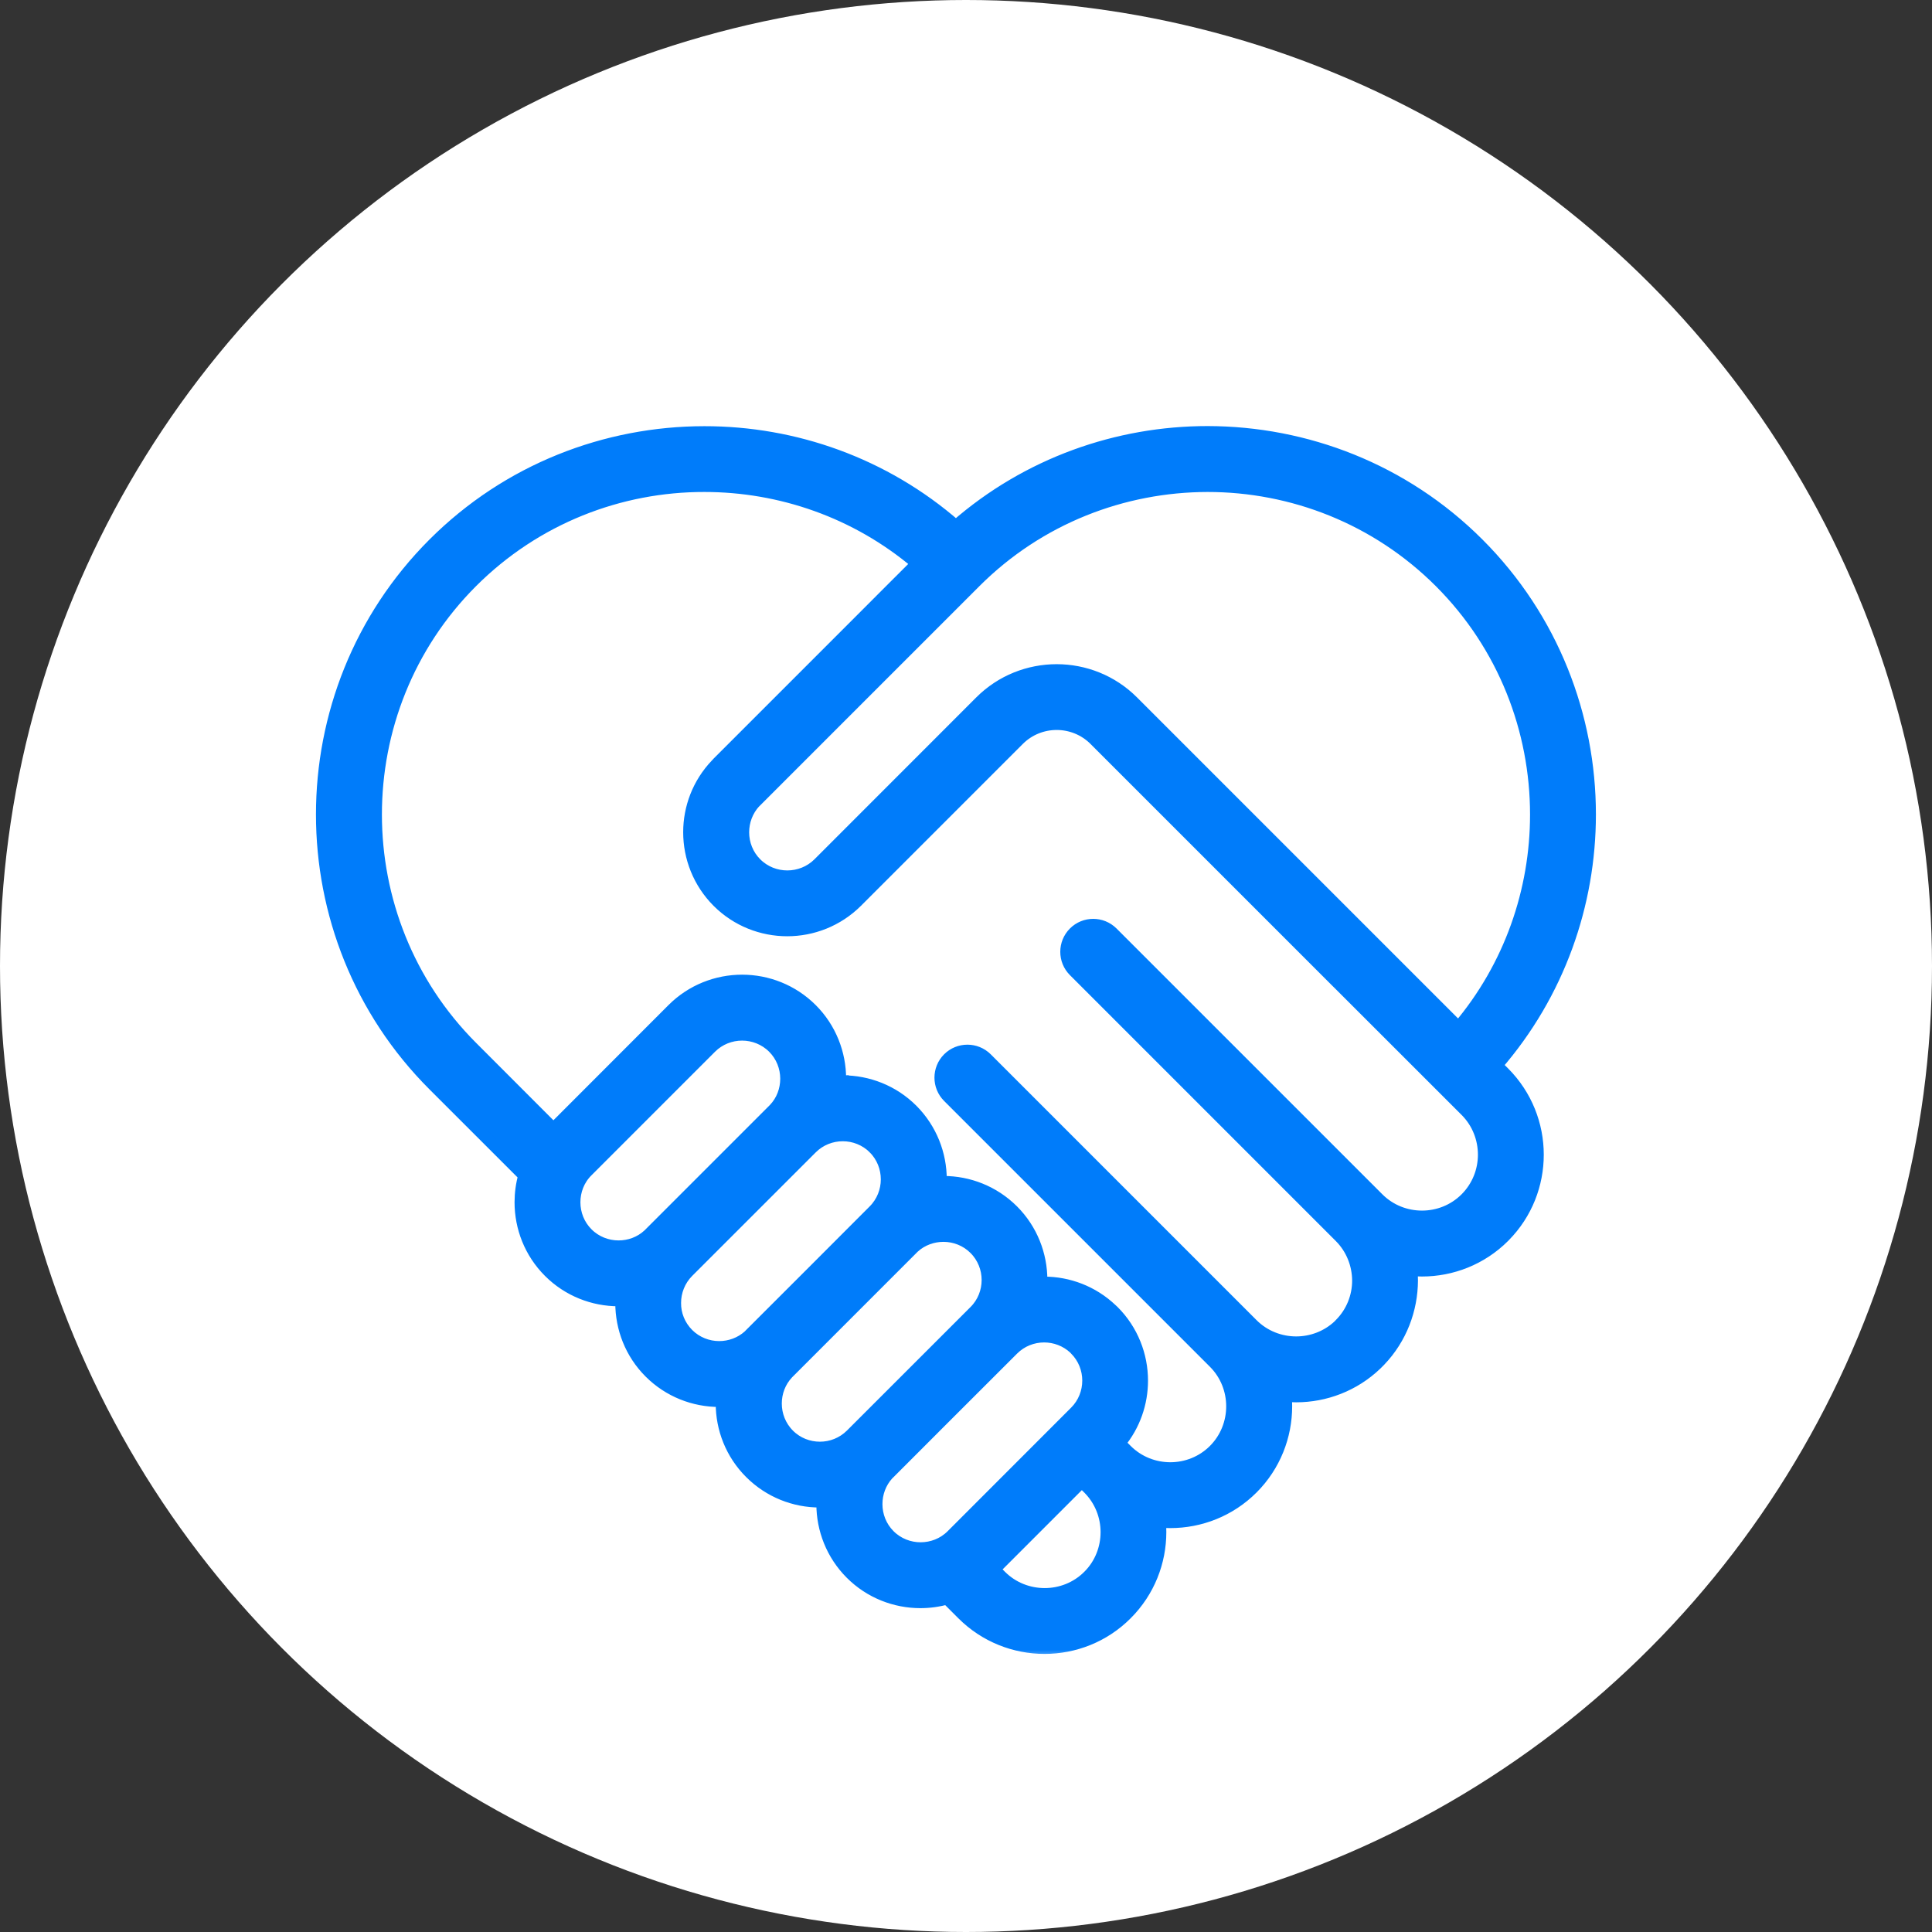
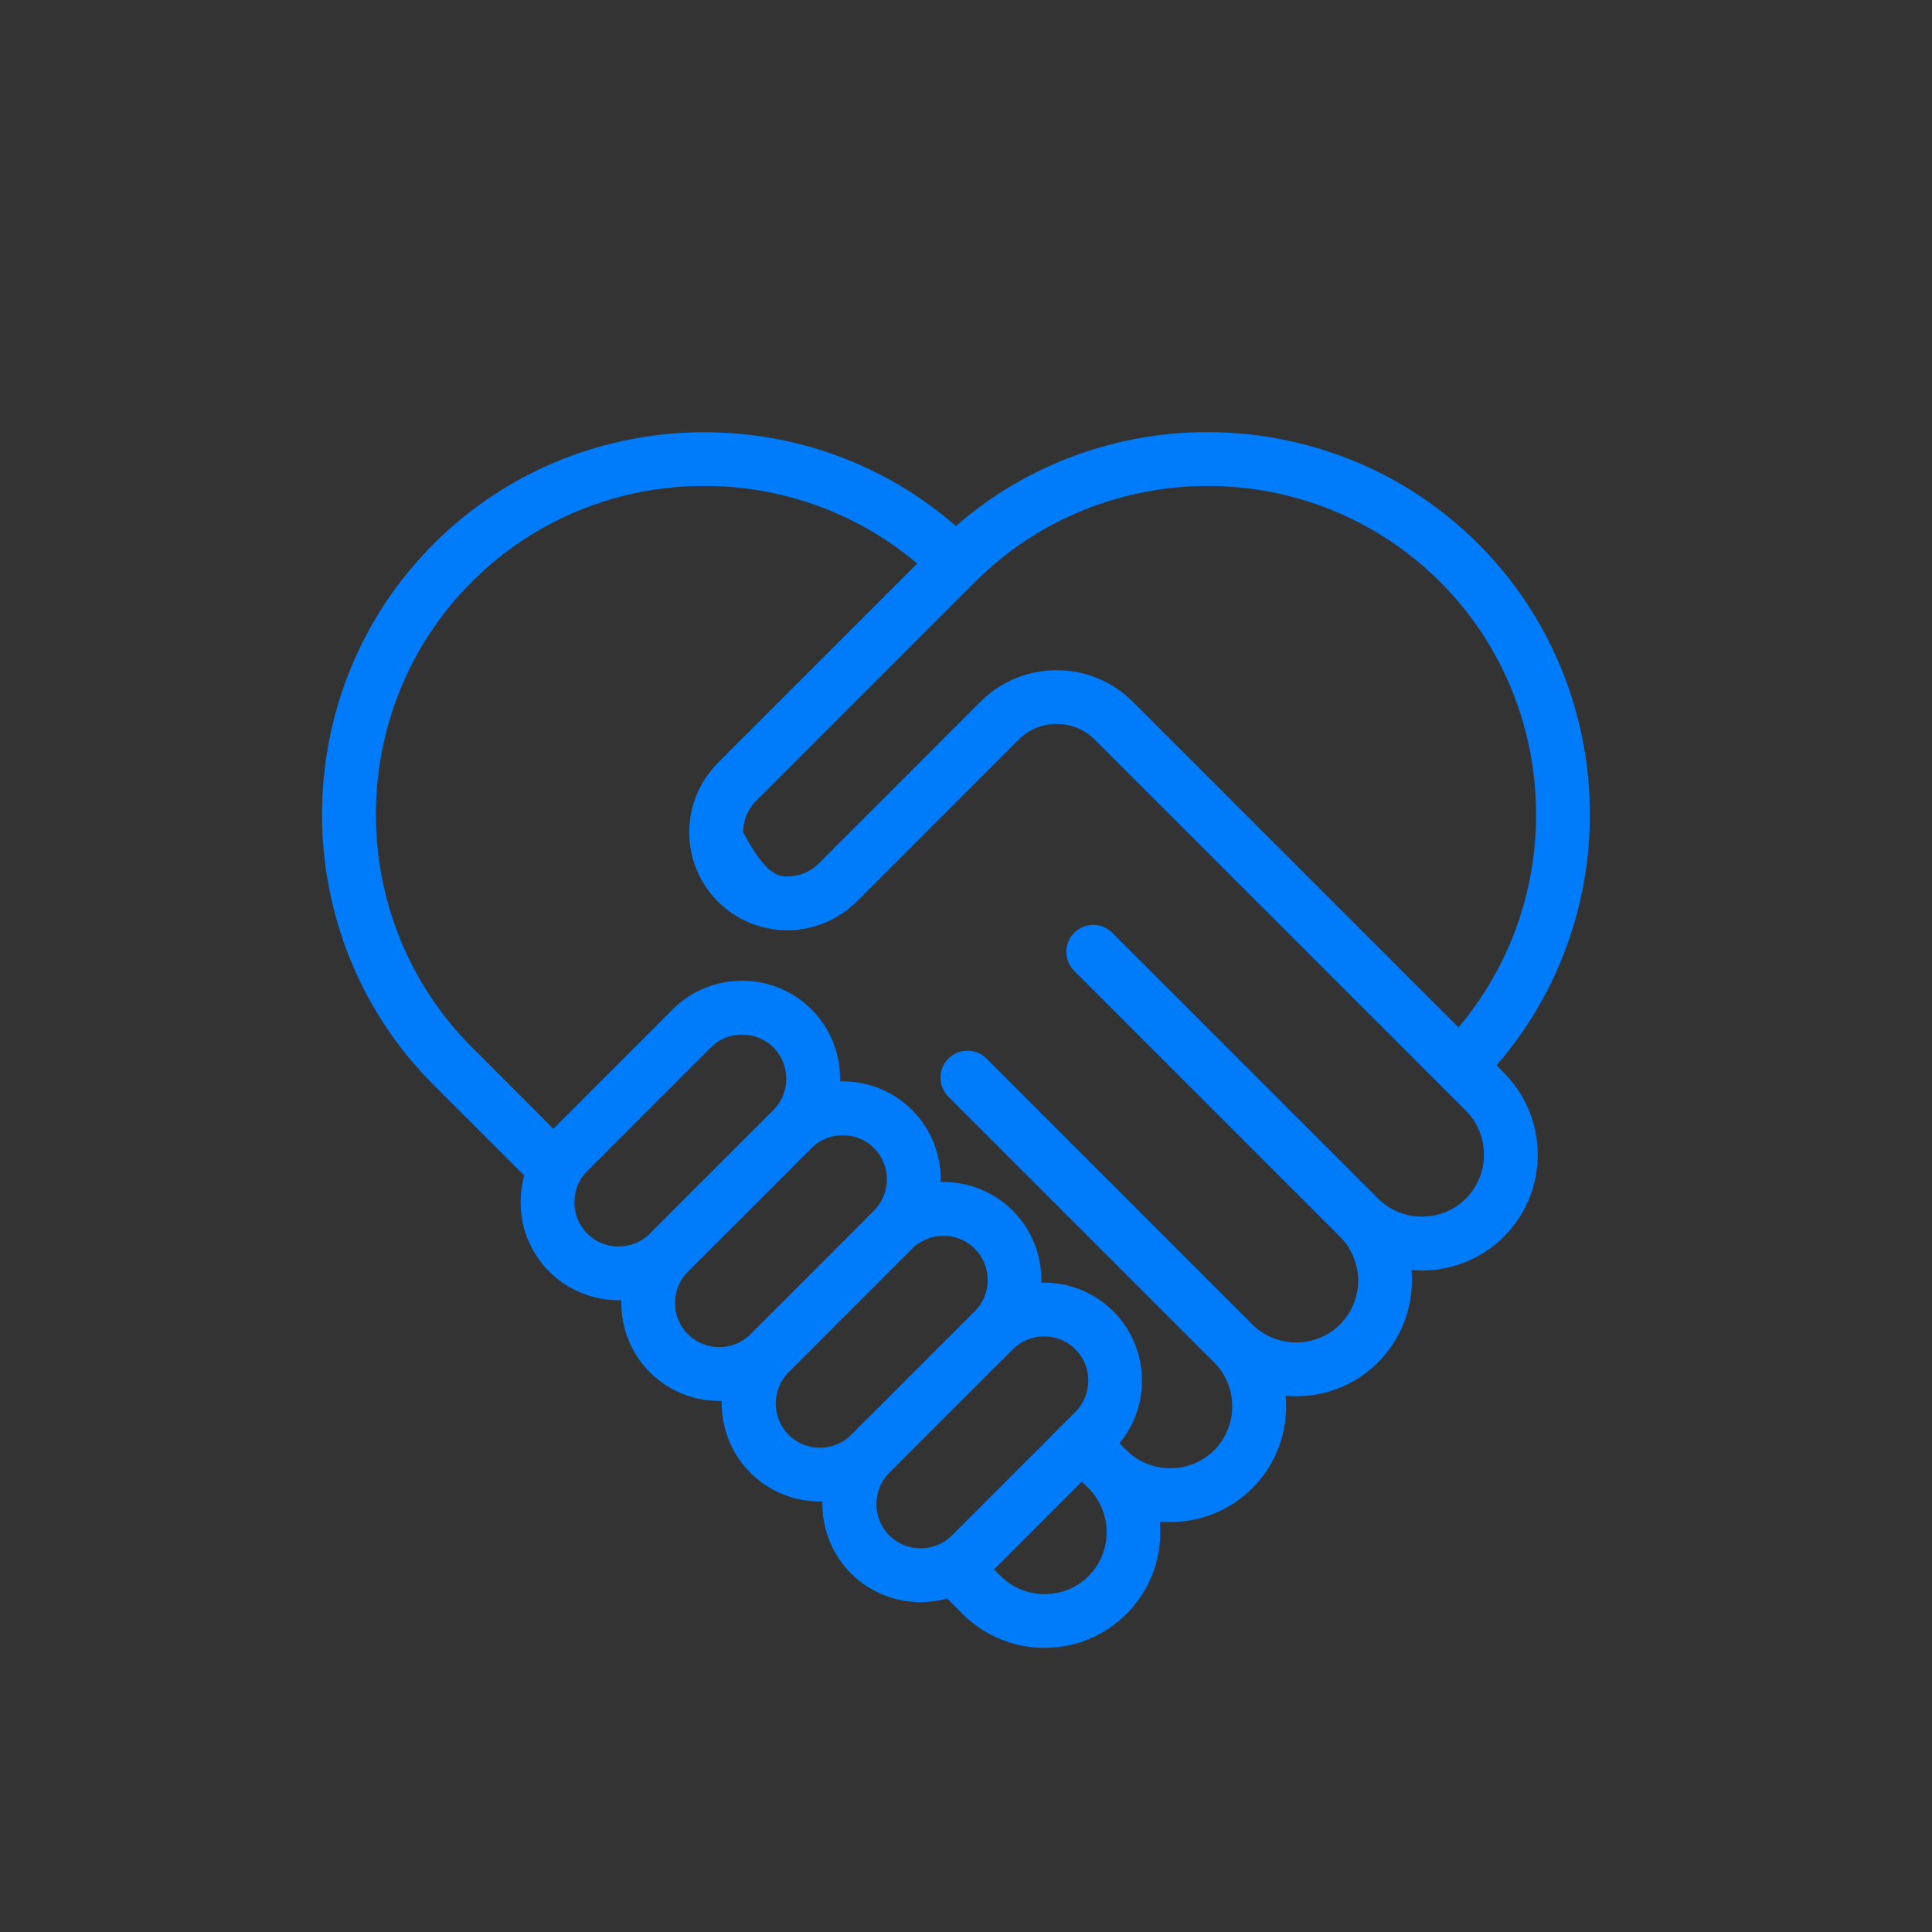
<svg xmlns="http://www.w3.org/2000/svg" width="96" height="96" viewBox="0 0 96 96" fill="none">
  <rect x="0" y="0" width="96" height="96" fill="#333333" stroke="none" />
-   <circle cx="48" cy="48" r="48" fill="white" />
  <mask id="path-2-outside-1_913_7668" maskUnits="userSpaceOnUse" x="15" y="20.471" width="65" height="62" fill="black">
    <rect fill="white" x="15" y="20.471" width="65" height="62" />
-     <path d="M37.565 39.8L37.515 39.848L37.507 39.856C37.12 40.276 36.925 40.816 36.925 41.357C36.925 41.921 37.139 42.487 37.565 42.911C37.992 43.338 38.557 43.551 39.12 43.551C39.686 43.551 40.252 43.338 40.677 42.915L48.722 34.866C49.764 33.824 51.136 33.303 52.505 33.303C53.873 33.303 55.246 33.824 56.288 34.868L72.471 51.051C75.041 48.018 76.327 44.248 76.327 40.475C76.327 36.285 74.738 32.095 71.563 28.918C68.383 25.738 64.193 24.146 60.006 24.146C55.816 24.152 51.626 25.74 48.449 28.918L37.565 39.803L37.565 39.8ZM43.433 57.049C43.005 56.623 42.441 56.408 41.876 56.408C41.312 56.408 40.746 56.623 40.321 57.049L34.182 63.187C33.757 63.613 33.542 64.179 33.542 64.742C33.536 65.304 33.753 65.868 34.182 66.298C34.608 66.723 35.171 66.938 35.736 66.938C36.267 66.938 36.799 66.749 37.212 66.376L37.288 66.298L40.383 63.205L43.427 60.157C43.852 59.731 44.067 59.167 44.067 58.603C44.067 58.037 43.854 57.471 43.429 57.048L43.433 57.049ZM41.876 53.733C43.124 53.733 44.375 54.209 45.322 55.156C46.271 56.111 46.744 57.358 46.744 58.602L46.742 58.734L46.875 58.733C48.123 58.733 49.371 59.208 50.321 60.155C51.268 61.102 51.743 62.355 51.743 63.601L51.742 63.735L51.876 63.734C53.084 63.734 54.296 64.183 55.233 65.076L55.321 65.158C56.269 66.105 56.744 67.358 56.744 68.604C56.744 69.71 56.371 70.817 55.626 71.714L55.973 72.061C56.571 72.659 57.362 72.958 58.153 72.958C58.943 72.958 59.734 72.659 60.332 72.061C60.93 71.463 61.229 70.671 61.229 69.88C61.229 69.089 60.93 68.299 60.334 67.703L47.124 54.493C46.602 53.971 46.602 53.124 47.124 52.6C47.646 52.079 48.493 52.079 49.017 52.6L62.225 65.809C62.823 66.407 63.616 66.706 64.405 66.706C65.169 66.706 65.934 66.427 66.524 65.873L66.584 65.809C67.186 65.21 67.487 64.418 67.487 63.629C67.481 62.838 67.182 62.048 66.584 61.45L53.376 48.241C52.854 47.719 52.854 46.873 53.376 46.349C53.897 45.827 54.744 45.827 55.268 46.349L68.477 59.557C69.075 60.155 69.867 60.454 70.658 60.454C71.449 60.454 72.239 60.155 72.837 59.557C73.436 58.957 73.737 58.167 73.737 57.376C73.737 56.585 73.439 55.793 72.844 55.194L66.506 48.859L66.456 48.811L54.398 36.753C53.878 36.233 53.191 35.972 52.505 35.972C51.819 35.972 51.132 36.233 50.612 36.753L42.566 44.8C41.611 45.749 40.362 46.222 39.118 46.222C37.87 46.222 36.619 45.747 35.672 44.8C34.723 43.85 34.247 42.6 34.247 41.352C34.247 40.144 34.695 38.932 35.59 37.995L35.594 37.991L35.672 37.906L42.515 31.063L44.054 29.522L45.574 28.003C42.541 25.432 38.771 24.146 34.998 24.146C30.812 24.14 26.622 25.733 23.441 28.914C20.265 32.091 18.677 36.281 18.677 40.471C18.677 44.661 20.267 48.851 23.441 52.028L27.499 56.09L33.429 50.154C34.376 49.207 35.626 48.731 36.875 48.731C38.123 48.731 39.373 49.207 40.321 50.154C41.268 51.101 41.743 52.353 41.743 53.6L41.741 53.734L41.876 53.732L41.876 53.733ZM45.402 61.967L45.324 62.047L39.185 68.188L39.141 68.232C38.743 68.652 38.547 69.198 38.547 69.741C38.547 70.305 38.761 70.871 39.187 71.297C39.61 71.724 40.176 71.937 40.742 71.937C41.306 71.937 41.87 71.722 42.295 71.297L48.436 65.158C48.862 64.735 49.077 64.169 49.077 63.603C49.077 63.039 48.862 62.473 48.436 62.048C48.011 61.622 47.445 61.407 46.881 61.407C46.349 61.407 45.818 61.594 45.406 61.965L45.402 61.967ZM35.872 69.609L35.737 69.611C34.489 69.611 33.239 69.135 32.292 68.188C31.346 67.243 30.873 65.993 30.873 64.741L30.875 64.606L30.736 64.608C29.488 64.608 28.237 64.133 27.29 63.185C26.341 62.236 25.868 60.986 25.868 59.74C25.868 59.294 25.928 58.848 26.05 58.413L21.555 53.92C17.851 50.222 16 45.345 16 40.471C16 35.599 17.85 30.723 21.549 27.024C25.245 23.327 30.122 21.479 34.997 21.477C39.465 21.473 43.934 23.028 47.499 26.14C51.063 23.028 55.534 21.471 60.003 21.471C64.879 21.477 69.755 23.325 73.451 27.021C77.15 30.72 79 35.596 79 40.469C79 44.922 77.453 49.377 74.36 52.937L74.727 53.304C75.849 54.432 76.409 55.905 76.409 57.376C76.409 58.836 75.859 60.299 74.757 61.415L74.727 61.447C73.607 62.567 72.13 63.129 70.657 63.129C70.483 63.129 70.308 63.121 70.136 63.107C70.151 63.282 70.158 63.454 70.158 63.629C70.151 65.064 69.62 66.501 68.562 67.606L68.388 67.781C67.28 68.846 65.841 69.38 64.406 69.38C64.232 69.38 64.057 69.372 63.885 69.356C63.901 69.528 63.907 69.705 63.907 69.877C63.907 71.35 63.345 72.83 62.225 73.949C61.105 75.069 59.629 75.63 58.154 75.63C57.979 75.63 57.806 75.623 57.632 75.609C57.648 75.783 57.654 75.956 57.654 76.13C57.654 77.601 57.092 79.076 55.972 80.196C54.852 81.322 53.376 81.882 51.901 81.882C50.43 81.882 48.955 81.32 47.835 80.202L47.059 79.426C46.625 79.548 46.179 79.608 45.734 79.608C44.486 79.608 43.235 79.133 42.288 78.186C41.341 77.238 40.865 75.986 40.865 74.74L40.867 74.605L40.733 74.607C39.488 74.607 38.24 74.132 37.291 73.185C36.338 72.237 35.863 70.985 35.863 69.737L35.864 69.605L35.872 69.609ZM32.222 61.367L32.292 61.295L38.475 55.112C38.873 54.694 39.069 54.149 39.069 53.601C39.069 53.036 38.854 52.471 38.429 52.047C38.003 51.622 37.437 51.407 36.874 51.407C36.309 51.407 35.744 51.622 35.318 52.047L29.18 58.186C28.752 58.607 28.54 59.173 28.54 59.741C28.54 60.305 28.754 60.871 29.18 61.296C29.605 61.722 30.171 61.936 30.735 61.936C31.271 61.936 31.803 61.748 32.218 61.369L32.222 61.367ZM46.401 70.97L44.186 73.187L44.114 73.257C43.736 73.672 43.548 74.206 43.548 74.74C43.548 75.304 43.762 75.87 44.188 76.295C44.613 76.721 45.179 76.935 45.743 76.935C46.309 76.935 46.875 76.723 47.3 76.297L53.437 70.156C53.862 69.731 54.077 69.167 54.077 68.601C54.077 68.037 53.862 67.472 53.437 67.048L53.383 66.99C52.963 66.602 52.423 66.405 51.882 66.405C51.317 66.405 50.754 66.62 50.328 67.046L46.403 70.967L46.401 70.97ZM53.756 73.62L49.394 77.983L49.725 78.314C50.323 78.912 51.115 79.211 51.91 79.211C52.701 79.211 53.494 78.912 54.09 78.314C54.688 77.72 54.987 76.925 54.987 76.133C54.987 75.342 54.688 74.552 54.09 73.953L53.756 73.62Z" />
  </mask>
-   <path d="M37.565 39.8L37.515 39.848L37.507 39.856C37.12 40.276 36.925 40.816 36.925 41.357C36.925 41.921 37.139 42.487 37.565 42.911C37.992 43.338 38.557 43.551 39.12 43.551C39.686 43.551 40.252 43.338 40.677 42.915L48.722 34.866C49.764 33.824 51.136 33.303 52.505 33.303C53.873 33.303 55.246 33.824 56.288 34.868L72.471 51.051C75.041 48.018 76.327 44.248 76.327 40.475C76.327 36.285 74.738 32.095 71.563 28.918C68.383 25.738 64.193 24.146 60.006 24.146C55.816 24.152 51.626 25.74 48.449 28.918L37.565 39.803L37.565 39.8ZM43.433 57.049C43.005 56.623 42.441 56.408 41.876 56.408C41.312 56.408 40.746 56.623 40.321 57.049L34.182 63.187C33.757 63.613 33.542 64.179 33.542 64.742C33.536 65.304 33.753 65.868 34.182 66.298C34.608 66.723 35.171 66.938 35.736 66.938C36.267 66.938 36.799 66.749 37.212 66.376L37.288 66.298L40.383 63.205L43.427 60.157C43.852 59.731 44.067 59.167 44.067 58.603C44.067 58.037 43.854 57.471 43.429 57.048L43.433 57.049ZM41.876 53.733C43.124 53.733 44.375 54.209 45.322 55.156C46.271 56.111 46.744 57.358 46.744 58.602L46.742 58.734L46.875 58.733C48.123 58.733 49.371 59.208 50.321 60.155C51.268 61.102 51.743 62.355 51.743 63.601L51.742 63.735L51.876 63.734C53.084 63.734 54.296 64.183 55.233 65.076L55.321 65.158C56.269 66.105 56.744 67.358 56.744 68.604C56.744 69.71 56.371 70.817 55.626 71.714L55.973 72.061C56.571 72.659 57.362 72.958 58.153 72.958C58.943 72.958 59.734 72.659 60.332 72.061C60.93 71.463 61.229 70.671 61.229 69.88C61.229 69.089 60.93 68.299 60.334 67.703L47.124 54.493C46.602 53.971 46.602 53.124 47.124 52.6C47.646 52.079 48.493 52.079 49.017 52.6L62.225 65.809C62.823 66.407 63.616 66.706 64.405 66.706C65.169 66.706 65.934 66.427 66.524 65.873L66.584 65.809C67.186 65.21 67.487 64.418 67.487 63.629C67.481 62.838 67.182 62.048 66.584 61.45L53.376 48.241C52.854 47.719 52.854 46.873 53.376 46.349C53.897 45.827 54.744 45.827 55.268 46.349L68.477 59.557C69.075 60.155 69.867 60.454 70.658 60.454C71.449 60.454 72.239 60.155 72.837 59.557C73.436 58.957 73.737 58.167 73.737 57.376C73.737 56.585 73.439 55.793 72.844 55.194L66.506 48.859L66.456 48.811L54.398 36.753C53.878 36.233 53.191 35.972 52.505 35.972C51.819 35.972 51.132 36.233 50.612 36.753L42.566 44.8C41.611 45.749 40.362 46.222 39.118 46.222C37.87 46.222 36.619 45.747 35.672 44.8C34.723 43.85 34.247 42.6 34.247 41.352C34.247 40.144 34.695 38.932 35.59 37.995L35.594 37.991L35.672 37.906L42.515 31.063L44.054 29.522L45.574 28.003C42.541 25.432 38.771 24.146 34.998 24.146C30.812 24.14 26.622 25.733 23.441 28.914C20.265 32.091 18.677 36.281 18.677 40.471C18.677 44.661 20.267 48.851 23.441 52.028L27.499 56.09L33.429 50.154C34.376 49.207 35.626 48.731 36.875 48.731C38.123 48.731 39.373 49.207 40.321 50.154C41.268 51.101 41.743 52.353 41.743 53.6L41.741 53.734L41.876 53.732L41.876 53.733ZM45.402 61.967L45.324 62.047L39.185 68.188L39.141 68.232C38.743 68.652 38.547 69.198 38.547 69.741C38.547 70.305 38.761 70.871 39.187 71.297C39.61 71.724 40.176 71.937 40.742 71.937C41.306 71.937 41.87 71.722 42.295 71.297L48.436 65.158C48.862 64.735 49.077 64.169 49.077 63.603C49.077 63.039 48.862 62.473 48.436 62.048C48.011 61.622 47.445 61.407 46.881 61.407C46.349 61.407 45.818 61.594 45.406 61.965L45.402 61.967ZM35.872 69.609L35.737 69.611C34.489 69.611 33.239 69.135 32.292 68.188C31.346 67.243 30.873 65.993 30.873 64.741L30.875 64.606L30.736 64.608C29.488 64.608 28.237 64.133 27.29 63.185C26.341 62.236 25.868 60.986 25.868 59.74C25.868 59.294 25.928 58.848 26.05 58.413L21.555 53.92C17.851 50.222 16 45.345 16 40.471C16 35.599 17.85 30.723 21.549 27.024C25.245 23.327 30.122 21.479 34.997 21.477C39.465 21.473 43.934 23.028 47.499 26.14C51.063 23.028 55.534 21.471 60.003 21.471C64.879 21.477 69.755 23.325 73.451 27.021C77.15 30.72 79 35.596 79 40.469C79 44.922 77.453 49.377 74.36 52.937L74.727 53.304C75.849 54.432 76.409 55.905 76.409 57.376C76.409 58.836 75.859 60.299 74.757 61.415L74.727 61.447C73.607 62.567 72.13 63.129 70.657 63.129C70.483 63.129 70.308 63.121 70.136 63.107C70.151 63.282 70.158 63.454 70.158 63.629C70.151 65.064 69.62 66.501 68.562 67.606L68.388 67.781C67.28 68.846 65.841 69.38 64.406 69.38C64.232 69.38 64.057 69.372 63.885 69.356C63.901 69.528 63.907 69.705 63.907 69.877C63.907 71.35 63.345 72.83 62.225 73.949C61.105 75.069 59.629 75.63 58.154 75.63C57.979 75.63 57.806 75.623 57.632 75.609C57.648 75.783 57.654 75.956 57.654 76.13C57.654 77.601 57.092 79.076 55.972 80.196C54.852 81.322 53.376 81.882 51.901 81.882C50.43 81.882 48.955 81.32 47.835 80.202L47.059 79.426C46.625 79.548 46.179 79.608 45.734 79.608C44.486 79.608 43.235 79.133 42.288 78.186C41.341 77.238 40.865 75.986 40.865 74.74L40.867 74.605L40.733 74.607C39.488 74.607 38.24 74.132 37.291 73.185C36.338 72.237 35.863 70.985 35.863 69.737L35.864 69.605L35.872 69.609ZM32.222 61.367L32.292 61.295L38.475 55.112C38.873 54.694 39.069 54.149 39.069 53.601C39.069 53.036 38.854 52.471 38.429 52.047C38.003 51.622 37.437 51.407 36.874 51.407C36.309 51.407 35.744 51.622 35.318 52.047L29.18 58.186C28.752 58.607 28.54 59.173 28.54 59.741C28.54 60.305 28.754 60.871 29.18 61.296C29.605 61.722 30.171 61.936 30.735 61.936C31.271 61.936 31.803 61.748 32.218 61.369L32.222 61.367ZM46.401 70.97L44.186 73.187L44.114 73.257C43.736 73.672 43.548 74.206 43.548 74.74C43.548 75.304 43.762 75.87 44.188 76.295C44.613 76.721 45.179 76.935 45.743 76.935C46.309 76.935 46.875 76.723 47.3 76.297L53.437 70.156C53.862 69.731 54.077 69.167 54.077 68.601C54.077 68.037 53.862 67.472 53.437 67.048L53.383 66.99C52.963 66.602 52.423 66.405 51.882 66.405C51.317 66.405 50.754 66.62 50.328 67.046L46.403 70.967L46.401 70.97ZM53.756 73.62L49.394 77.983L49.725 78.314C50.323 78.912 51.115 79.211 51.91 79.211C52.701 79.211 53.494 78.912 54.09 78.314C54.688 77.72 54.987 76.925 54.987 76.133C54.987 75.342 54.688 74.552 54.09 73.953L53.756 73.62Z" fill="#007CFA" />
-   <path d="M37.565 39.8L37.515 39.848L37.507 39.856C37.12 40.276 36.925 40.816 36.925 41.357C36.925 41.921 37.139 42.487 37.565 42.911C37.992 43.338 38.557 43.551 39.12 43.551C39.686 43.551 40.252 43.338 40.677 42.915L48.722 34.866C49.764 33.824 51.136 33.303 52.505 33.303C53.873 33.303 55.246 33.824 56.288 34.868L72.471 51.051C75.041 48.018 76.327 44.248 76.327 40.475C76.327 36.285 74.738 32.095 71.563 28.918C68.383 25.738 64.193 24.146 60.006 24.146C55.816 24.152 51.626 25.74 48.449 28.918L37.565 39.803L37.565 39.8ZM43.433 57.049C43.005 56.623 42.441 56.408 41.876 56.408C41.312 56.408 40.746 56.623 40.321 57.049L34.182 63.187C33.757 63.613 33.542 64.179 33.542 64.742C33.536 65.304 33.753 65.868 34.182 66.298C34.608 66.723 35.171 66.938 35.736 66.938C36.267 66.938 36.799 66.749 37.212 66.376L37.288 66.298L40.383 63.205L43.427 60.157C43.852 59.731 44.067 59.167 44.067 58.603C44.067 58.037 43.854 57.471 43.429 57.048L43.433 57.049ZM41.876 53.733C43.124 53.733 44.375 54.209 45.322 55.156C46.271 56.111 46.744 57.358 46.744 58.602L46.742 58.734L46.875 58.733C48.123 58.733 49.371 59.208 50.321 60.155C51.268 61.102 51.743 62.355 51.743 63.601L51.742 63.735L51.876 63.734C53.084 63.734 54.296 64.183 55.233 65.076L55.321 65.158C56.269 66.105 56.744 67.358 56.744 68.604C56.744 69.71 56.371 70.817 55.626 71.714L55.973 72.061C56.571 72.659 57.362 72.958 58.153 72.958C58.943 72.958 59.734 72.659 60.332 72.061C60.93 71.463 61.229 70.671 61.229 69.88C61.229 69.089 60.93 68.299 60.334 67.703L47.124 54.493C46.602 53.971 46.602 53.124 47.124 52.6C47.646 52.079 48.493 52.079 49.017 52.6L62.225 65.809C62.823 66.407 63.616 66.706 64.405 66.706C65.169 66.706 65.934 66.427 66.524 65.873L66.584 65.809C67.186 65.21 67.487 64.418 67.487 63.629C67.481 62.838 67.182 62.048 66.584 61.45L53.376 48.241C52.854 47.719 52.854 46.873 53.376 46.349C53.897 45.827 54.744 45.827 55.268 46.349L68.477 59.557C69.075 60.155 69.867 60.454 70.658 60.454C71.449 60.454 72.239 60.155 72.837 59.557C73.436 58.957 73.737 58.167 73.737 57.376C73.737 56.585 73.439 55.793 72.844 55.194L66.506 48.859L66.456 48.811L54.398 36.753C53.878 36.233 53.191 35.972 52.505 35.972C51.819 35.972 51.132 36.233 50.612 36.753L42.566 44.8C41.611 45.749 40.362 46.222 39.118 46.222C37.87 46.222 36.619 45.747 35.672 44.8C34.723 43.85 34.247 42.6 34.247 41.352C34.247 40.144 34.695 38.932 35.59 37.995L35.594 37.991L35.672 37.906L42.515 31.063L44.054 29.522L45.574 28.003C42.541 25.432 38.771 24.146 34.998 24.146C30.812 24.14 26.622 25.733 23.441 28.914C20.265 32.091 18.677 36.281 18.677 40.471C18.677 44.661 20.267 48.851 23.441 52.028L27.499 56.09L33.429 50.154C34.376 49.207 35.626 48.731 36.875 48.731C38.123 48.731 39.373 49.207 40.321 50.154C41.268 51.101 41.743 52.353 41.743 53.6L41.741 53.734L41.876 53.732L41.876 53.733ZM45.402 61.967L45.324 62.047L39.185 68.188L39.141 68.232C38.743 68.652 38.547 69.198 38.547 69.741C38.547 70.305 38.761 70.871 39.187 71.297C39.61 71.724 40.176 71.937 40.742 71.937C41.306 71.937 41.87 71.722 42.295 71.297L48.436 65.158C48.862 64.735 49.077 64.169 49.077 63.603C49.077 63.039 48.862 62.473 48.436 62.048C48.011 61.622 47.445 61.407 46.881 61.407C46.349 61.407 45.818 61.594 45.406 61.965L45.402 61.967ZM35.872 69.609L35.737 69.611C34.489 69.611 33.239 69.135 32.292 68.188C31.346 67.243 30.873 65.993 30.873 64.741L30.875 64.606L30.736 64.608C29.488 64.608 28.237 64.133 27.29 63.185C26.341 62.236 25.868 60.986 25.868 59.74C25.868 59.294 25.928 58.848 26.05 58.413L21.555 53.92C17.851 50.222 16 45.345 16 40.471C16 35.599 17.85 30.723 21.549 27.024C25.245 23.327 30.122 21.479 34.997 21.477C39.465 21.473 43.934 23.028 47.499 26.14C51.063 23.028 55.534 21.471 60.003 21.471C64.879 21.477 69.755 23.325 73.451 27.021C77.15 30.72 79 35.596 79 40.469C79 44.922 77.453 49.377 74.36 52.937L74.727 53.304C75.849 54.432 76.409 55.905 76.409 57.376C76.409 58.836 75.859 60.299 74.757 61.415L74.727 61.447C73.607 62.567 72.13 63.129 70.657 63.129C70.483 63.129 70.308 63.121 70.136 63.107C70.151 63.282 70.158 63.454 70.158 63.629C70.151 65.064 69.62 66.501 68.562 67.606L68.388 67.781C67.28 68.846 65.841 69.38 64.406 69.38C64.232 69.38 64.057 69.372 63.885 69.356C63.901 69.528 63.907 69.705 63.907 69.877C63.907 71.35 63.345 72.83 62.225 73.949C61.105 75.069 59.629 75.63 58.154 75.63C57.979 75.63 57.806 75.623 57.632 75.609C57.648 75.783 57.654 75.956 57.654 76.13C57.654 77.601 57.092 79.076 55.972 80.196C54.852 81.322 53.376 81.882 51.901 81.882C50.43 81.882 48.955 81.32 47.835 80.202L47.059 79.426C46.625 79.548 46.179 79.608 45.734 79.608C44.486 79.608 43.235 79.133 42.288 78.186C41.341 77.238 40.865 75.986 40.865 74.74L40.867 74.605L40.733 74.607C39.488 74.607 38.24 74.132 37.291 73.185C36.338 72.237 35.863 70.985 35.863 69.737L35.864 69.605L35.872 69.609ZM32.222 61.367L32.292 61.295L38.475 55.112C38.873 54.694 39.069 54.149 39.069 53.601C39.069 53.036 38.854 52.471 38.429 52.047C38.003 51.622 37.437 51.407 36.874 51.407C36.309 51.407 35.744 51.622 35.318 52.047L29.18 58.186C28.752 58.607 28.54 59.173 28.54 59.741C28.54 60.305 28.754 60.871 29.18 61.296C29.605 61.722 30.171 61.936 30.735 61.936C31.271 61.936 31.803 61.748 32.218 61.369L32.222 61.367ZM46.401 70.97L44.186 73.187L44.114 73.257C43.736 73.672 43.548 74.206 43.548 74.74C43.548 75.304 43.762 75.87 44.188 76.295C44.613 76.721 45.179 76.935 45.743 76.935C46.309 76.935 46.875 76.723 47.3 76.297L53.437 70.156C53.862 69.731 54.077 69.167 54.077 68.601C54.077 68.037 53.862 67.472 53.437 67.048L53.383 66.99C52.963 66.602 52.423 66.405 51.882 66.405C51.317 66.405 50.754 66.62 50.328 67.046L46.403 70.967L46.401 70.97ZM53.756 73.62L49.394 77.983L49.725 78.314C50.323 78.912 51.115 79.211 51.91 79.211C52.701 79.211 53.494 78.912 54.09 78.314C54.688 77.72 54.987 76.925 54.987 76.133C54.987 75.342 54.688 74.552 54.09 73.953L53.756 73.62Z" stroke="#007CFA" stroke-width="0.6" mask="url(#path-2-outside-1_913_7668)" />
+   <path d="M37.565 39.8L37.515 39.848L37.507 39.856C37.12 40.276 36.925 40.816 36.925 41.357C37.992 43.338 38.557 43.551 39.12 43.551C39.686 43.551 40.252 43.338 40.677 42.915L48.722 34.866C49.764 33.824 51.136 33.303 52.505 33.303C53.873 33.303 55.246 33.824 56.288 34.868L72.471 51.051C75.041 48.018 76.327 44.248 76.327 40.475C76.327 36.285 74.738 32.095 71.563 28.918C68.383 25.738 64.193 24.146 60.006 24.146C55.816 24.152 51.626 25.74 48.449 28.918L37.565 39.803L37.565 39.8ZM43.433 57.049C43.005 56.623 42.441 56.408 41.876 56.408C41.312 56.408 40.746 56.623 40.321 57.049L34.182 63.187C33.757 63.613 33.542 64.179 33.542 64.742C33.536 65.304 33.753 65.868 34.182 66.298C34.608 66.723 35.171 66.938 35.736 66.938C36.267 66.938 36.799 66.749 37.212 66.376L37.288 66.298L40.383 63.205L43.427 60.157C43.852 59.731 44.067 59.167 44.067 58.603C44.067 58.037 43.854 57.471 43.429 57.048L43.433 57.049ZM41.876 53.733C43.124 53.733 44.375 54.209 45.322 55.156C46.271 56.111 46.744 57.358 46.744 58.602L46.742 58.734L46.875 58.733C48.123 58.733 49.371 59.208 50.321 60.155C51.268 61.102 51.743 62.355 51.743 63.601L51.742 63.735L51.876 63.734C53.084 63.734 54.296 64.183 55.233 65.076L55.321 65.158C56.269 66.105 56.744 67.358 56.744 68.604C56.744 69.71 56.371 70.817 55.626 71.714L55.973 72.061C56.571 72.659 57.362 72.958 58.153 72.958C58.943 72.958 59.734 72.659 60.332 72.061C60.93 71.463 61.229 70.671 61.229 69.88C61.229 69.089 60.93 68.299 60.334 67.703L47.124 54.493C46.602 53.971 46.602 53.124 47.124 52.6C47.646 52.079 48.493 52.079 49.017 52.6L62.225 65.809C62.823 66.407 63.616 66.706 64.405 66.706C65.169 66.706 65.934 66.427 66.524 65.873L66.584 65.809C67.186 65.21 67.487 64.418 67.487 63.629C67.481 62.838 67.182 62.048 66.584 61.45L53.376 48.241C52.854 47.719 52.854 46.873 53.376 46.349C53.897 45.827 54.744 45.827 55.268 46.349L68.477 59.557C69.075 60.155 69.867 60.454 70.658 60.454C71.449 60.454 72.239 60.155 72.837 59.557C73.436 58.957 73.737 58.167 73.737 57.376C73.737 56.585 73.439 55.793 72.844 55.194L66.506 48.859L66.456 48.811L54.398 36.753C53.878 36.233 53.191 35.972 52.505 35.972C51.819 35.972 51.132 36.233 50.612 36.753L42.566 44.8C41.611 45.749 40.362 46.222 39.118 46.222C37.87 46.222 36.619 45.747 35.672 44.8C34.723 43.85 34.247 42.6 34.247 41.352C34.247 40.144 34.695 38.932 35.59 37.995L35.594 37.991L35.672 37.906L42.515 31.063L44.054 29.522L45.574 28.003C42.541 25.432 38.771 24.146 34.998 24.146C30.812 24.14 26.622 25.733 23.441 28.914C20.265 32.091 18.677 36.281 18.677 40.471C18.677 44.661 20.267 48.851 23.441 52.028L27.499 56.09L33.429 50.154C34.376 49.207 35.626 48.731 36.875 48.731C38.123 48.731 39.373 49.207 40.321 50.154C41.268 51.101 41.743 52.353 41.743 53.6L41.741 53.734L41.876 53.732L41.876 53.733ZM45.402 61.967L45.324 62.047L39.185 68.188L39.141 68.232C38.743 68.652 38.547 69.198 38.547 69.741C38.547 70.305 38.761 70.871 39.187 71.297C39.61 71.724 40.176 71.937 40.742 71.937C41.306 71.937 41.87 71.722 42.295 71.297L48.436 65.158C48.862 64.735 49.077 64.169 49.077 63.603C49.077 63.039 48.862 62.473 48.436 62.048C48.011 61.622 47.445 61.407 46.881 61.407C46.349 61.407 45.818 61.594 45.406 61.965L45.402 61.967ZM35.872 69.609L35.737 69.611C34.489 69.611 33.239 69.135 32.292 68.188C31.346 67.243 30.873 65.993 30.873 64.741L30.875 64.606L30.736 64.608C29.488 64.608 28.237 64.133 27.29 63.185C26.341 62.236 25.868 60.986 25.868 59.74C25.868 59.294 25.928 58.848 26.05 58.413L21.555 53.92C17.851 50.222 16 45.345 16 40.471C16 35.599 17.85 30.723 21.549 27.024C25.245 23.327 30.122 21.479 34.997 21.477C39.465 21.473 43.934 23.028 47.499 26.14C51.063 23.028 55.534 21.471 60.003 21.471C64.879 21.477 69.755 23.325 73.451 27.021C77.15 30.72 79 35.596 79 40.469C79 44.922 77.453 49.377 74.36 52.937L74.727 53.304C75.849 54.432 76.409 55.905 76.409 57.376C76.409 58.836 75.859 60.299 74.757 61.415L74.727 61.447C73.607 62.567 72.13 63.129 70.657 63.129C70.483 63.129 70.308 63.121 70.136 63.107C70.151 63.282 70.158 63.454 70.158 63.629C70.151 65.064 69.62 66.501 68.562 67.606L68.388 67.781C67.28 68.846 65.841 69.38 64.406 69.38C64.232 69.38 64.057 69.372 63.885 69.356C63.901 69.528 63.907 69.705 63.907 69.877C63.907 71.35 63.345 72.83 62.225 73.949C61.105 75.069 59.629 75.63 58.154 75.63C57.979 75.63 57.806 75.623 57.632 75.609C57.648 75.783 57.654 75.956 57.654 76.13C57.654 77.601 57.092 79.076 55.972 80.196C54.852 81.322 53.376 81.882 51.901 81.882C50.43 81.882 48.955 81.32 47.835 80.202L47.059 79.426C46.625 79.548 46.179 79.608 45.734 79.608C44.486 79.608 43.235 79.133 42.288 78.186C41.341 77.238 40.865 75.986 40.865 74.74L40.867 74.605L40.733 74.607C39.488 74.607 38.24 74.132 37.291 73.185C36.338 72.237 35.863 70.985 35.863 69.737L35.864 69.605L35.872 69.609ZM32.222 61.367L32.292 61.295L38.475 55.112C38.873 54.694 39.069 54.149 39.069 53.601C39.069 53.036 38.854 52.471 38.429 52.047C38.003 51.622 37.437 51.407 36.874 51.407C36.309 51.407 35.744 51.622 35.318 52.047L29.18 58.186C28.752 58.607 28.54 59.173 28.54 59.741C28.54 60.305 28.754 60.871 29.18 61.296C29.605 61.722 30.171 61.936 30.735 61.936C31.271 61.936 31.803 61.748 32.218 61.369L32.222 61.367ZM46.401 70.97L44.186 73.187L44.114 73.257C43.736 73.672 43.548 74.206 43.548 74.74C43.548 75.304 43.762 75.87 44.188 76.295C44.613 76.721 45.179 76.935 45.743 76.935C46.309 76.935 46.875 76.723 47.3 76.297L53.437 70.156C53.862 69.731 54.077 69.167 54.077 68.601C54.077 68.037 53.862 67.472 53.437 67.048L53.383 66.99C52.963 66.602 52.423 66.405 51.882 66.405C51.317 66.405 50.754 66.62 50.328 67.046L46.403 70.967L46.401 70.97ZM53.756 73.62L49.394 77.983L49.725 78.314C50.323 78.912 51.115 79.211 51.91 79.211C52.701 79.211 53.494 78.912 54.09 78.314C54.688 77.72 54.987 76.925 54.987 76.133C54.987 75.342 54.688 74.552 54.09 73.953L53.756 73.62Z" fill="#007CFA" />
</svg>